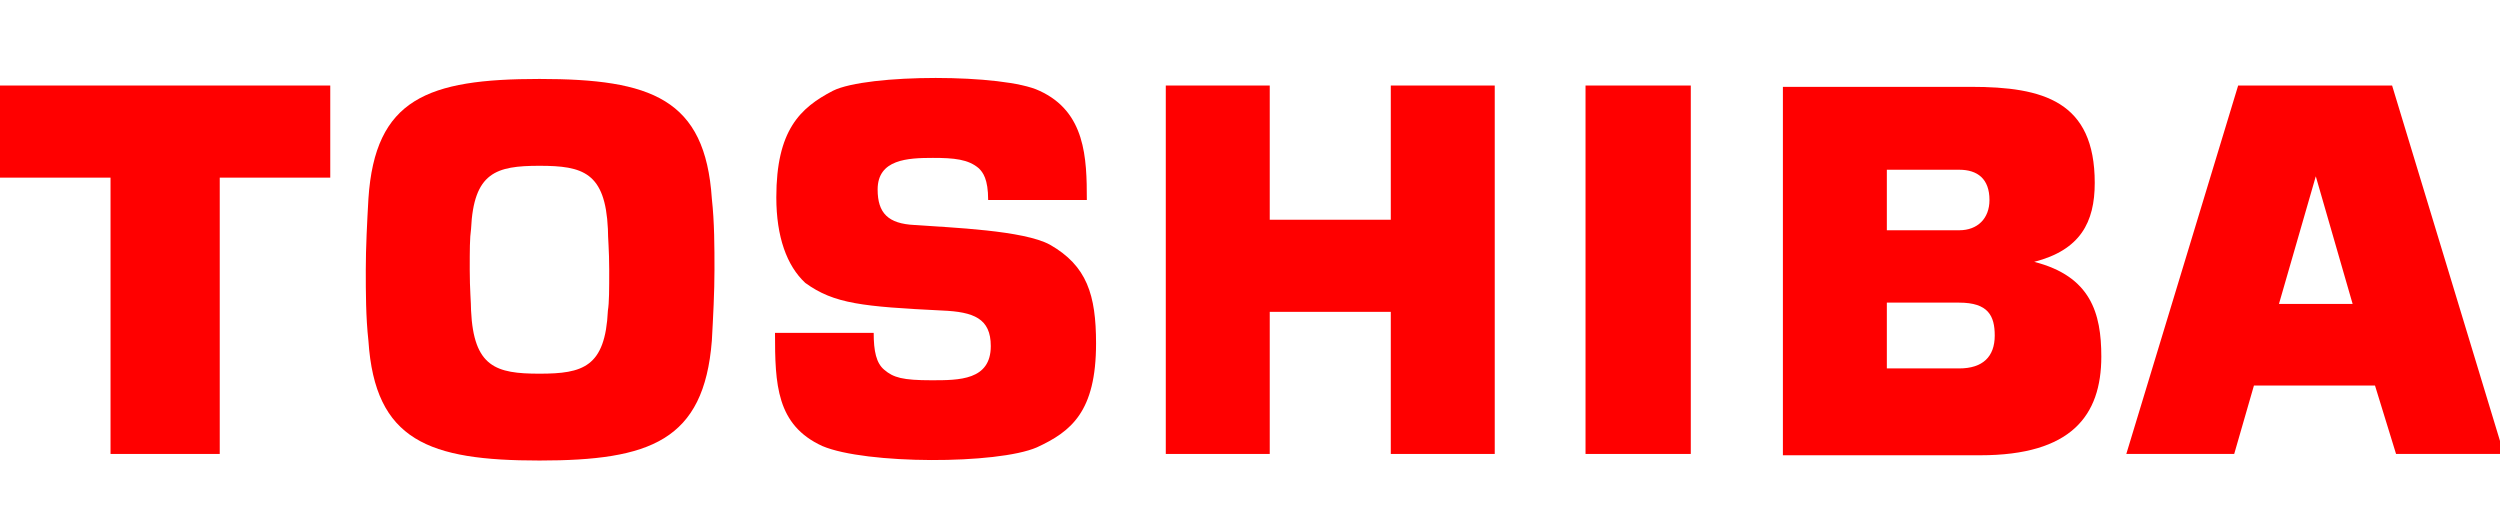
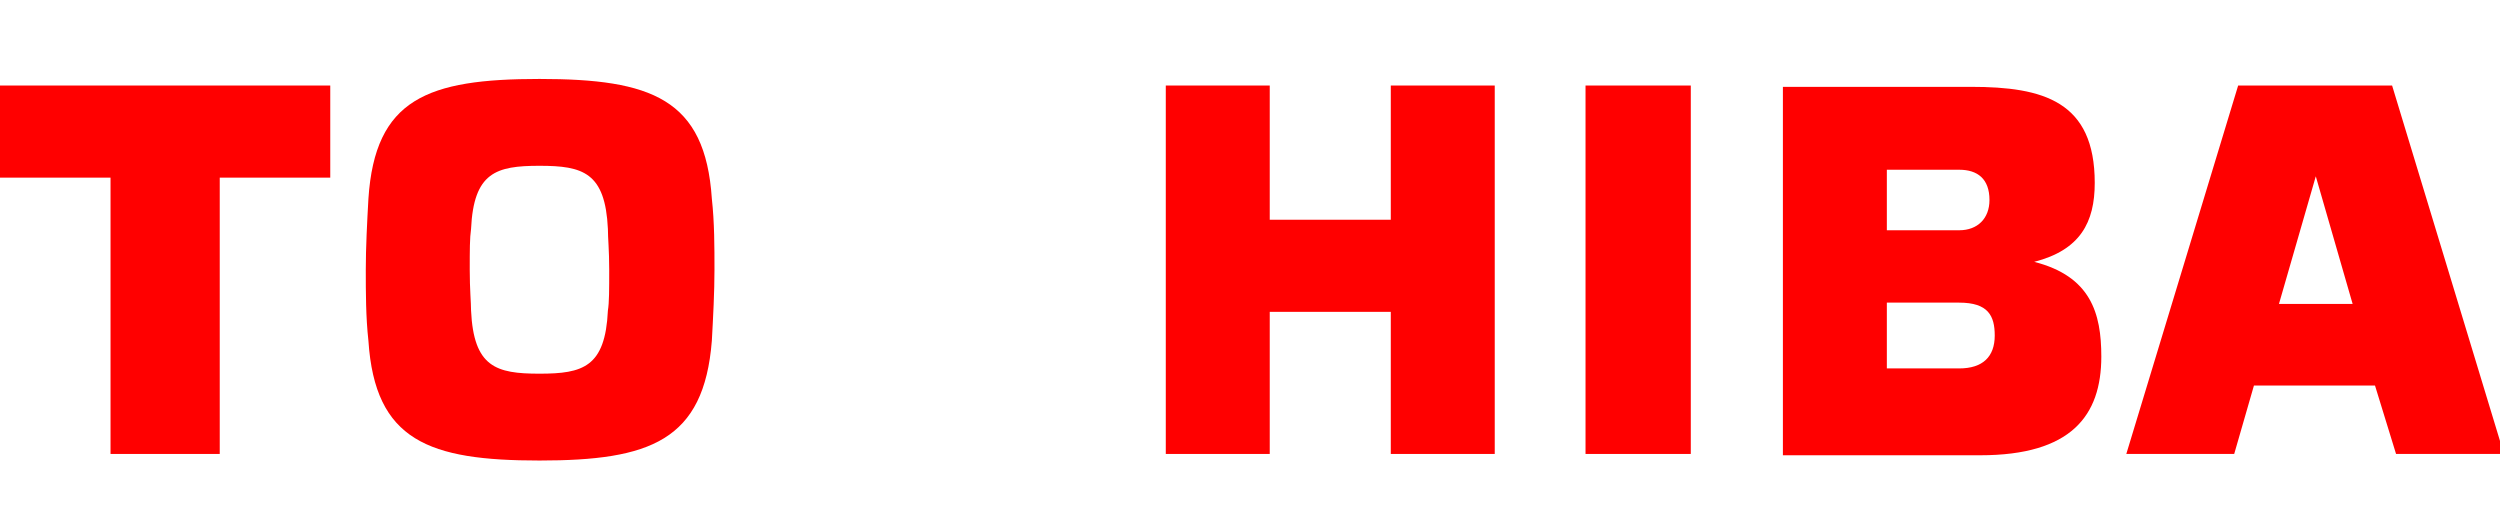
<svg xmlns="http://www.w3.org/2000/svg" version="1.1" id="Warstwa_1" x="0px" y="0px" viewBox="0 0 190 40" style="enable-background:new 0 0 190 40;" xml:space="preserve">
  <style type="text/css">
	.st0{fill:#FF0000;}
</style>
  <g id="g3">
    <g id="g5">
      <path id="path7" class="st0" d="M182.1,34.5h8.2l-8.5-28l-11.7,0l-8.5,28h8.2l1.5-5.2h9.2L182.1,34.5 M173.2,23.1l2.8-9.7h0    l2.8,9.7H173.2L173.2,23.1z" />
      <path id="path9" class="st0" d="M41,35c8.4,0,12.5-1.5,13.1-9.1c0.1-1.8,0.2-3.7,0.2-5.4c0-1.7,0-3.6-0.2-5.4    C53.6,7.5,49.5,6,41,6S28.5,7.5,28,15.1c-0.1,1.8-0.2,3.7-0.2,5.4c0,1.7,0,3.6,0.2,5.4C28.5,33.5,32.6,35,41,35 M35.7,20.5    c0-1.5,0-2.4,0.1-3.1c0.2-4.3,1.9-4.8,5.2-4.8c3.3,0,5,0.5,5.2,4.8c0,0.7,0.1,1.6,0.1,3.1c0,1.5,0,2.5-0.1,3.1    c-0.2,4.3-1.9,4.8-5.2,4.8c-3.3,0-5-0.5-5.2-4.8C35.8,23,35.7,22,35.7,20.5z" />
      <polyline id="polyline11" class="st0" points="0,6.5 0,13.5 8.4,13.5 8.4,34.5 16.7,34.5 16.7,13.5 25.1,13.5 25.1,6.5 0,6.5       " />
      <polyline id="polyline13" class="st0" points="128.5,34.5 128.5,6.5 120.5,6.5 120.5,34.5 128.5,34.5   " />
      <polyline id="polyline15" class="st0" points="96.5,16.7 96.5,6.5 88.6,6.5 88.6,34.5 96.5,34.5 96.5,23.7 105.7,23.7 105.7,34.5     113.6,34.5 113.6,6.5 105.7,6.5 105.7,16.7 96.5,16.7   " />
      <g id="g17">
        <path id="path19" class="st0" d="M154.6,19.9c3.5-0.9,4.6-3,4.6-6c0-6.2-3.9-7.3-9.4-7.3h-14.3v28h15c6.9,0,9.2-3,9.2-7.5     C159.7,23.8,158.9,21,154.6,19.9 M143.4,23h5.5c2.2,0,2.7,1,2.7,2.5c0,1.6-0.9,2.5-2.7,2.5h-5.5V23z M143.4,12.9h5.5     c1.4,0,2.3,0.7,2.3,2.3c0,1.4-0.9,2.3-2.3,2.3h-5.5C143.4,17.5,143.4,12.9,143.4,12.9z" />
-         <path id="path21" class="st0" d="M58.9,25.3h7.5c0,1.4,0.2,2.3,0.8,2.8c0.7,0.6,1.4,0.8,3.6,0.8c2.1,0,4.5,0,4.5-2.6     c0-2.1-1.3-2.6-3.7-2.7c-6-0.3-8.2-0.5-10.4-2.1C59.8,20.2,59,18,59,15c0-5.1,1.8-6.8,4.3-8.1c2.6-1.3,13-1.3,15.7,0     c3.5,1.6,3.6,5.1,3.6,8.3h-7.5c0-1.6-0.4-2.1-0.7-2.4c-0.8-0.7-1.9-0.8-3.5-0.8c-1.9,0-4.2,0.1-4.2,2.4c0,1.8,0.8,2.6,2.8,2.7     c2.8,0.2,8.3,0.4,10.3,1.5c2.8,1.6,3.5,3.8,3.5,7.5c0,5.2-1.9,6.7-4.5,7.9c-3,1.3-13,1.3-16.3-0.1C59,32.3,58.9,29.2,58.9,25.3" />
      </g>
    </g>
  </g>
</svg>